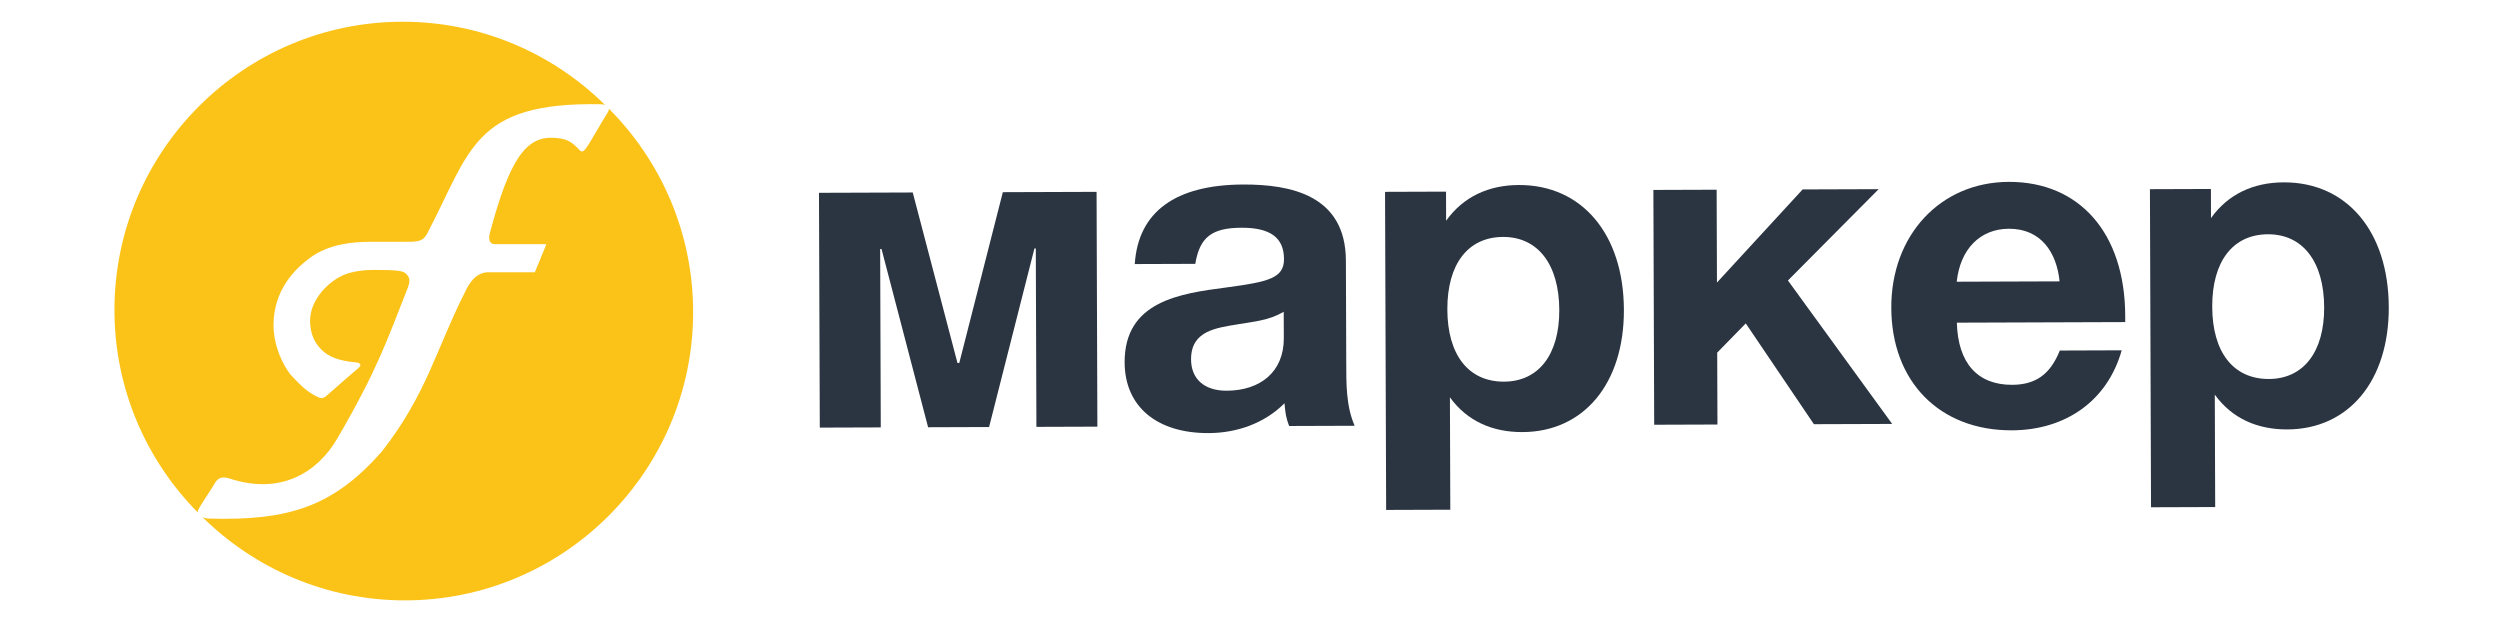
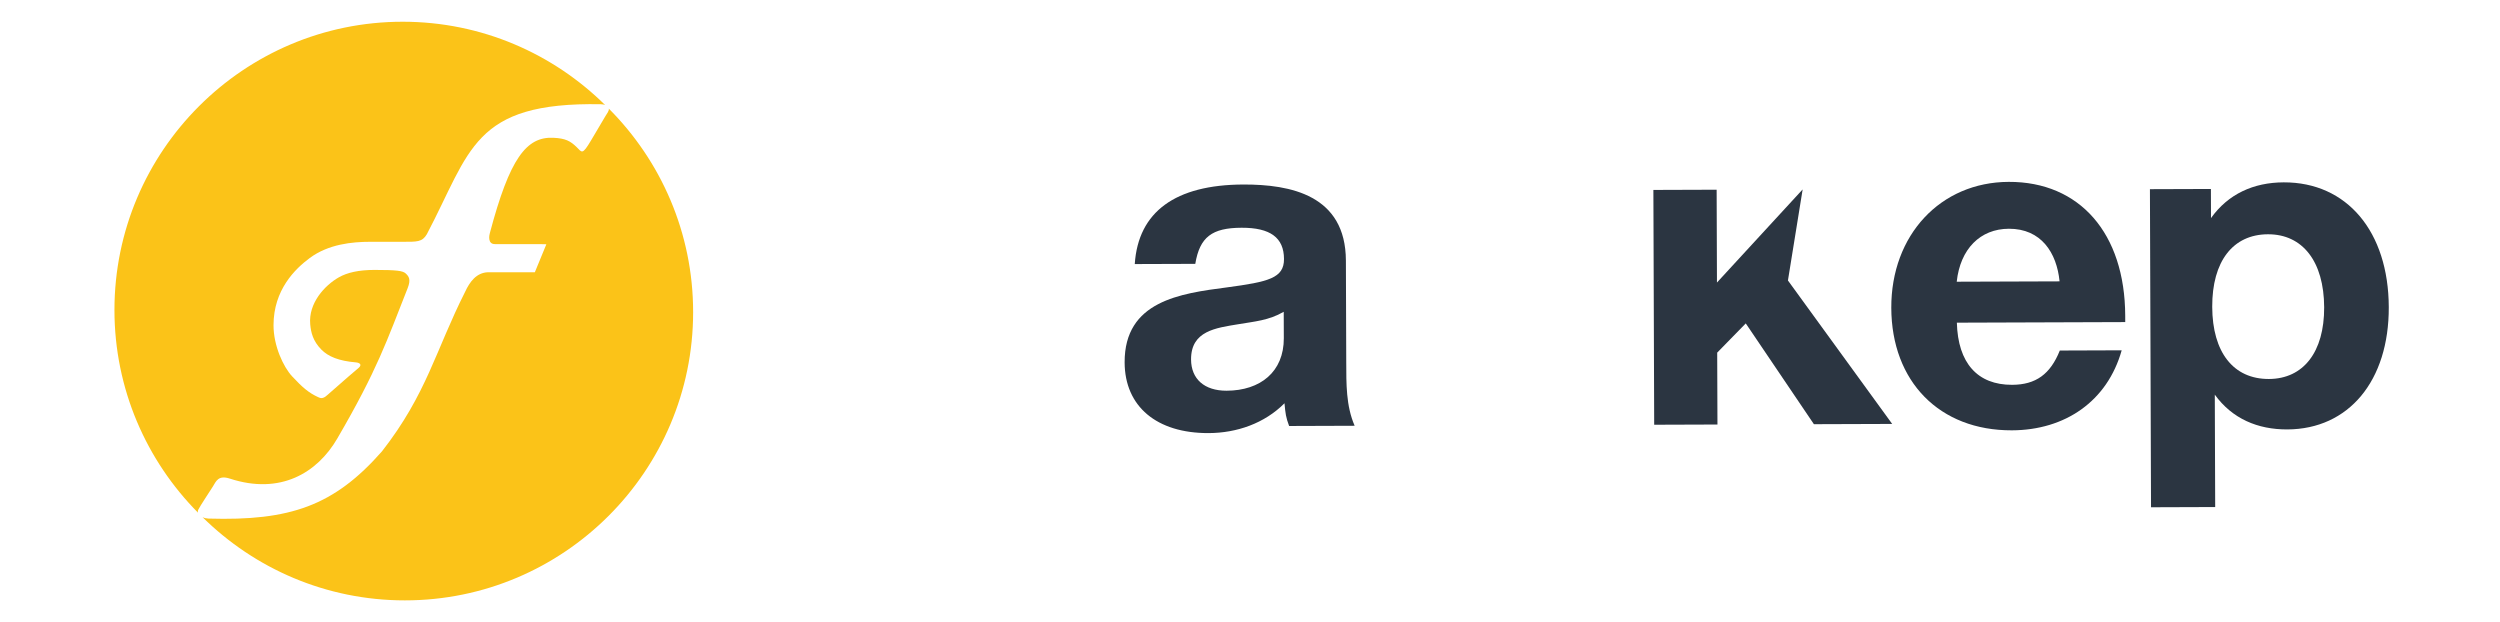
<svg xmlns="http://www.w3.org/2000/svg" version="1.1" width="217" height="54" viewBox="0 0 217 54" xml:space="preserve">
  <desc>Created with Fabric.js 5.2.4</desc>
  <defs>
</defs>
  <g transform="matrix(1 0 0 1 108.5 27)" id="3d622c67-3611-4852-b7eb-ba0de917e2d0">
    <rect style="stroke: none; stroke-width: 1; stroke-dasharray: none; stroke-linecap: butt; stroke-dashoffset: 0; stroke-linejoin: miter; stroke-miterlimit: 4; fill: rgb(255,255,255); fill-rule: nonzero; opacity: 1; visibility: hidden;" vector-effect="non-scaling-stroke" x="-108.5" y="-27" rx="0" ry="0" width="217" height="54" />
  </g>
  <g transform="matrix(Infinity NaN NaN Infinity 0 0)" id="f25e0afd-c6db-4e5f-8689-f8a2a5b26605">
</g>
  <g transform="matrix(0.35 0 0 0.35 108.5 27)">
    <g style="" vector-effect="non-scaling-stroke">
      <g transform="matrix(0.13 0 0 -0.13 -220.77 -10.87)" id="path12">
        <path style="stroke: none; stroke-width: 1; stroke-dasharray: none; stroke-linecap: butt; stroke-dashoffset: 0; stroke-linejoin: miter; stroke-miterlimit: 4; fill: rgb(251,195,24); fill-rule: nonzero; opacity: 1;" vector-effect="non-scaling-stroke" transform=" translate(-468.05, -631.42)" d="M 160.059 169.148 C 163.082 175.535 181.93 203.797 187.691 212.988 C 193.84 222.793 197.805 235.469 220.148 228.164 C 316.73 196.59 387.023 239.305 424.996 304.48 C 501.723 436.16 519.234 490.156 559.367 591.574 C 566.113 608.633 561.234 614.148 555.766 619.414 C 550.313 624.652 538.57 626.281 496.035 626.281 C 466.004 626.281 444.074 621.258 427.98 612.102 C 401.125 596.809 369.801 562.941 373.473 522.461 C 374.887 506.875 378.668 490.691 394.664 474.383 C 407.934 460.859 428.199 452.656 460.258 449.93 C 467.727 449.297 472.73 445.77 466.27 439.824 C 450.445 426.406 448 424.316 406.348 387.754 C 403.809 385.516 400.816 382.84 396.984 382.039 C 395.219 381.668 393.84 381.16 388.473 383.633 C 370.977 391.668 358.902 401.777 338.859 423.359 C 322.301 441.18 303.43 481.387 303.465 520.848 C 303.52 588.352 344.621 628.27 372.574 649.008 C 408.492 675.656 454.039 679.934 487.844 679.934 C 503.176 679.934 549.176 679.934 549.176 679.934 C 577.336 679.934 587.008 679.309 595.902 694.305 C 679.691 853.328 683.195 946.785 927.844 942.383 C 931.852 942.313 934.344 941.691 936.098 940.824 C 836.723 1039.01 700.273 1099.75 549.863 1099.75 C 246.68 1099.75 0 853.074 0 549.887 C 0 399.199 60.961 262.52 159.465 163.094 C 158.836 164.754 158.906 166.746 160.059 169.148" stroke-linecap="round" />
      </g>
      <g transform="matrix(0.13 0 0 -0.13 -198.94 10.77)" id="path14">
        <path style="stroke: none; stroke-width: 1; stroke-dasharray: none; stroke-linecap: butt; stroke-dashoffset: 0; stroke-linejoin: miter; stroke-miterlimit: 4; fill: rgb(251,195,24); fill-rule: nonzero; opacity: 1;" vector-effect="non-scaling-stroke" transform=" translate(-631.79, -469.08)" d="M 938.859 938.156 C 940.035 934.258 935.188 928.441 932.656 924.184 C 926.613 914.008 925.813 912.441 905.168 877.703 C 888.008 848.844 887.824 854.609 877.699 864.523 C 865.582 876.395 856.203 881.395 833.133 882.488 C 781.535 884.934 749.707 842.992 711.984 700.73 C 710.816 697.063 707.16 679.203 722.102 679.641 L 781.398 679.641 L 781.398 679.637 C 796.926 679.641 806.508 679.641 806.711 679.641 C 811.02 679.641 815.395 679.539 819.781 679.375 L 797.801 625.957 C 784.465 625.957 751.797 625.957 708.238 625.949 C 686.266 625.16 673.492 607.602 664.688 588.438 C 608.508 477.129 591.691 393.887 506.188 284.324 C 414.609 180.223 330.703 151.395 175.219 156.055 C 171.91 156.152 167.285 156.953 163.824 158.77 C 263.184 60.68 399.555 0 549.863 0 C 853.082 0 1099.76 246.668 1099.76 549.887 C 1099.76 701.305 1038.23 838.617 938.859 938.156" stroke-linecap="round" />
      </g>
      <g transform="matrix(0.13 0 0 -0.13 -72.37 -0.33)" id="path16">
-         <path style="stroke: none; stroke-width: 1; stroke-dasharray: none; stroke-linecap: butt; stroke-dashoffset: 0; stroke-linejoin: miter; stroke-miterlimit: 4; fill: rgb(43,53,65); fill-rule: nonzero; opacity: 1;" vector-effect="non-scaling-stroke" transform=" translate(-1581.03, -552.39)" d="M 1730.26 328.934 L 1729.08 669.238 L 1726.48 669.227 L 1639.97 328.613 L 1523.64 328.211 L 1434.79 668.219 L 1432.19 668.207 L 1433.35 327.898 L 1317.02 327.5 L 1315.48 775.441 L 1494.32 776.059 L 1579.66 450.82 L 1583.11 450.82 L 1666.21 776.648 L 1845.03 777.27 L 1846.57 329.336 L 1730.26 328.934" stroke-linecap="round" />
-       </g>
+         </g>
      <g transform="matrix(0.13 0 0 -0.13 -2.57 -0.56)" id="path18">
        <path style="stroke: none; stroke-width: 1; stroke-dasharray: none; stroke-linecap: butt; stroke-dashoffset: 0; stroke-linejoin: miter; stroke-miterlimit: 4; fill: rgb(43,53,65); fill-rule: nonzero; opacity: 1;" vector-effect="non-scaling-stroke" transform=" translate(-2104.57, -554.1)" d="M 2101.95 524.668 C 2059.43 517.559 2011.72 512.207 2011.9 457.508 C 2012.03 420.184 2037.29 397.695 2079.81 397.832 C 2144.05 398.055 2189.06 433.816 2188.84 498.047 L 2188.67 548.402 C 2160.09 531.816 2133.19 529.98 2101.95 524.668 z M 2198.97 330.535 C 2192.84 347.012 2191.94 353.953 2190.14 373.906 C 2152.08 335.586 2099.19 317.176 2045.38 316.992 C 1946.42 316.648 1885.47 367.656 1885.17 451.855 C 1884.77 569.063 1991.51 583.324 2080.01 594.906 C 2159.83 605.598 2189.33 612.648 2189.2 649.105 C 2189.06 689.906 2162.94 708.922 2108.26 708.73 C 2051.83 708.539 2028.46 691.094 2019.95 639.848 L 1904.5 639.453 C 1911.09 739.285 1982.11 790.762 2111.46 791.199 C 2201.73 791.516 2306.86 771.039 2307.28 646.039 L 2307.95 452.449 C 2308.09 411.648 2307.35 369.102 2323.98 330.977 L 2198.97 330.535" stroke-linecap="round" />
      </g>
      <g transform="matrix(0.13 0 0 -0.13 63.11 9.03)" id="path20">
-         <path style="stroke: none; stroke-width: 1; stroke-dasharray: none; stroke-linecap: butt; stroke-dashoffset: 0; stroke-linejoin: miter; stroke-miterlimit: 4; fill: rgb(43,53,65); fill-rule: nonzero; opacity: 1;" vector-effect="non-scaling-stroke" transform=" translate(-2597.12, -482.18)" d="M 2488.13 554.641 C 2488.41 467.832 2528.53 416.746 2596.23 416.98 C 2662.22 417.207 2701.97 468.555 2701.67 553.637 C 2701.38 641.316 2660.39 693.262 2594.41 693.043 C 2527.57 692.813 2487.83 641.461 2488.13 554.641 z M 2485.79 723.914 C 2518.62 770.027 2567.17 791.898 2624.46 792.098 C 2745.13 792.52 2824.45 698.172 2824.95 554.066 C 2825.43 413.426 2748.49 321.141 2631.3 320.75 C 2574.86 320.547 2526.17 341.219 2493.04 387.109 L 2493.78 172.684 L 2371.38 172.266 L 2369.28 779.066 L 2485.62 779.469 L 2485.79 723.914" stroke-linecap="round" />
-       </g>
+         </g>
      <g transform="matrix(0.13 0 0 -0.13 129.65 -1.02)" id="path22">
-         <path style="stroke: none; stroke-width: 1; stroke-dasharray: none; stroke-linecap: butt; stroke-dashoffset: 0; stroke-linejoin: miter; stroke-miterlimit: 4; fill: rgb(43,53,65); fill-rule: nonzero; opacity: 1;" vector-effect="non-scaling-stroke" transform=" translate(-3096.17, -557.56)" d="M 3174.62 333.887 L 3044.63 526.172 L 2990.14 470.43 L 2990.62 333.27 L 2869.93 332.852 L 2868.39 780.785 L 2989.07 781.203 L 2989.67 604.109 L 3153.14 781.762 L 3298.11 782.262 L 3125.08 608.047 L 3323.95 334.402 L 3174.62 333.887" stroke-linecap="round" />
+         <path style="stroke: none; stroke-width: 1; stroke-dasharray: none; stroke-linecap: butt; stroke-dashoffset: 0; stroke-linejoin: miter; stroke-miterlimit: 4; fill: rgb(43,53,65); fill-rule: nonzero; opacity: 1;" vector-effect="non-scaling-stroke" transform=" translate(-3096.17, -557.56)" d="M 3174.62 333.887 L 3044.63 526.172 L 2990.14 470.43 L 2990.62 333.27 L 2869.93 332.852 L 2868.39 780.785 L 2989.07 781.203 L 2989.67 604.109 L 3153.14 781.762 L 3125.08 608.047 L 3323.95 334.402 L 3174.62 333.887" stroke-linecap="round" />
      </g>
      <g transform="matrix(0.13 0 0 -0.13 188.05 -1.23)" id="path24">
        <path style="stroke: none; stroke-width: 1; stroke-dasharray: none; stroke-linecap: butt; stroke-dashoffset: 0; stroke-linejoin: miter; stroke-miterlimit: 4; fill: rgb(43,53,65); fill-rule: nonzero; opacity: 1;" vector-effect="non-scaling-stroke" transform=" translate(-3534.16, -559.12)" d="M 3535.31 706.691 C 3480.64 706.504 3442.57 668.18 3435.84 605.641 L 3632.03 606.316 C 3626.62 661 3596.94 706.902 3535.31 706.691 z M 3540.99 322.129 C 3402.95 321.668 3311.48 415.086 3311.01 555.73 C 3310.53 694.629 3404.81 795.652 3535.01 796.102 C 3670.44 796.57 3756.73 697.902 3757.27 540.77 L 3757.31 528.621 L 3436.1 527.508 C 3438.12 450.254 3475.59 408.719 3541.54 408.953 C 3586.7 409.102 3614.4 429.168 3632.49 474.363 L 3750.54 474.785 C 3723.1 377.441 3642.56 322.48 3540.99 322.129" stroke-linecap="round" />
      </g>
      <g transform="matrix(0.13 0 0 -0.13 252.8 8.37)" id="path26">
        <path style="stroke: none; stroke-width: 1; stroke-dasharray: none; stroke-linecap: butt; stroke-dashoffset: 0; stroke-linejoin: miter; stroke-miterlimit: 4; fill: rgb(43,53,65); fill-rule: nonzero; opacity: 1;" vector-effect="non-scaling-stroke" transform=" translate(-4019.81, -487.07)" d="M 3910.82 559.535 C 3911.1 472.723 3951.22 421.641 4018.93 421.875 C 4084.91 422.098 4124.65 473.465 4124.38 558.539 C 4124.07 646.219 4083.1 698.164 4017.11 697.934 C 3950.26 697.703 3910.53 646.352 3910.82 559.535 z M 3908.49 728.809 C 3941.32 774.922 3989.87 796.801 4047.15 796.992 C 4167.83 797.41 4247.13 703.066 4247.63 558.961 C 4248.14 418.32 4171.16 326.043 4053.98 325.645 C 3997.56 325.438 3948.87 346.113 3915.73 392 L 3916.48 177.578 L 3794.07 177.156 L 3791.98 783.961 L 3908.31 784.359 L 3908.49 728.809" stroke-linecap="round" />
      </g>
    </g>
  </g>
</svg>